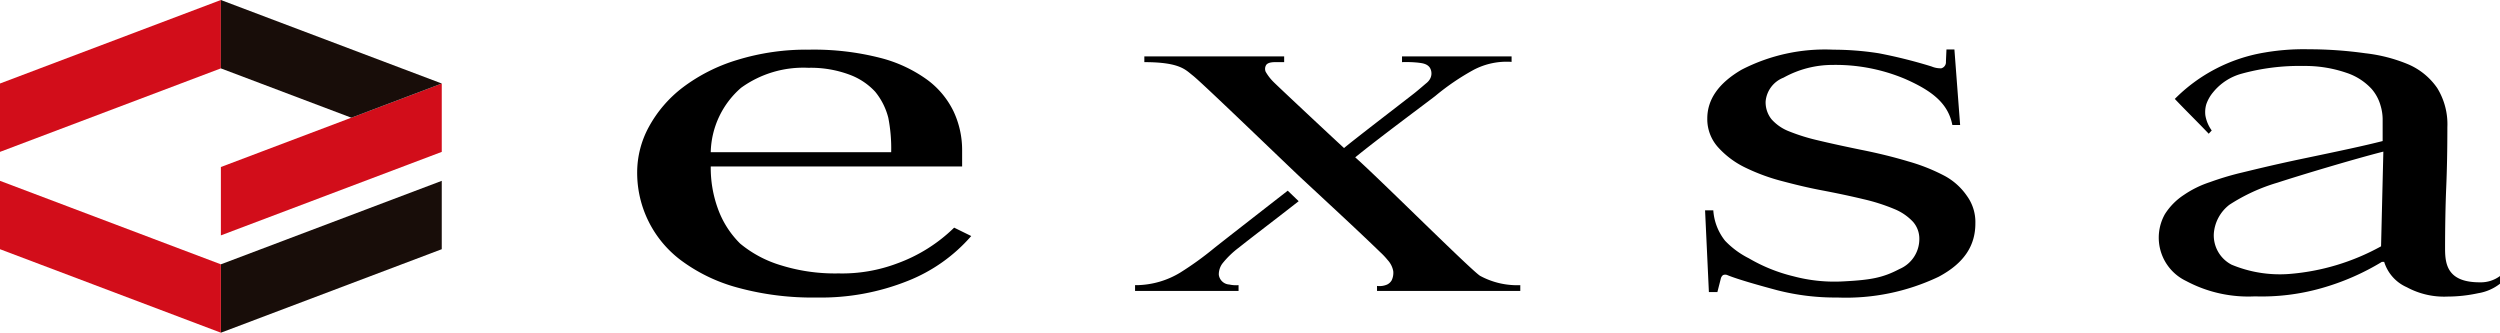
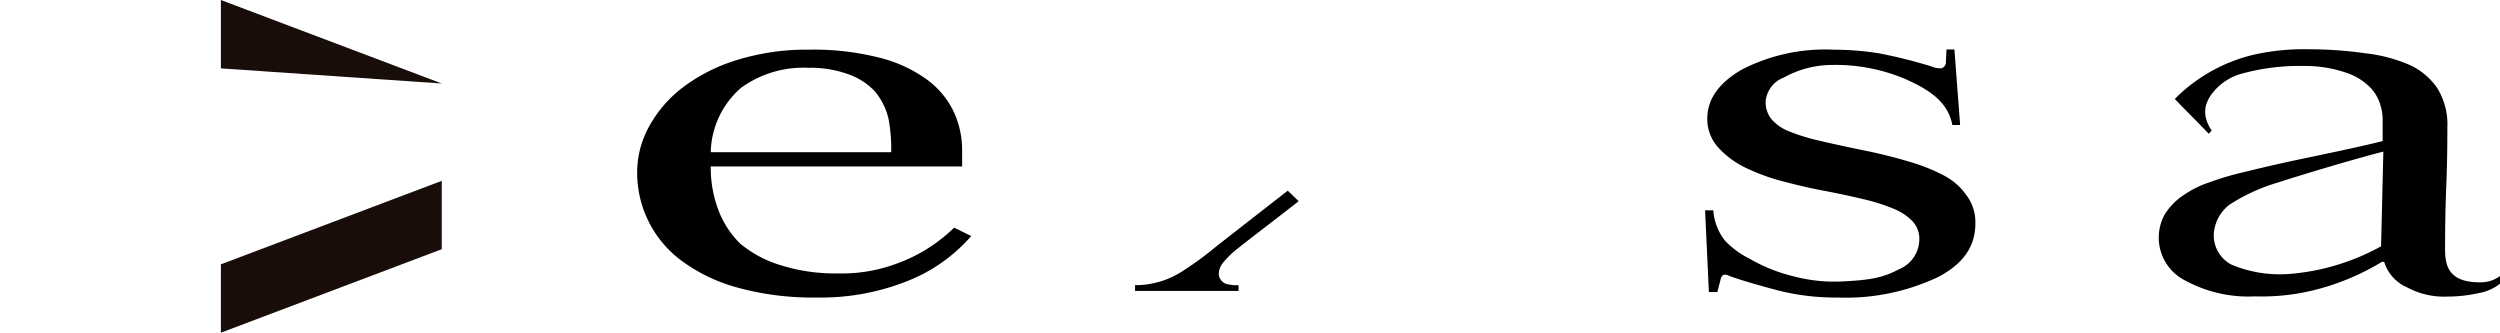
<svg xmlns="http://www.w3.org/2000/svg" width="250" height="33.27" viewBox="0 0 250 33.27">
  <g id="ロゴ" transform="translate(-50 -25.126)">
    <g id="グループ_2" data-name="グループ 2" transform="translate(113.717 30.055)">
      <path id="パス_16" data-name="パス 16" d="M315.37,282.721a16.383,16.383,0,0,1-6.331,4.481,23.343,23.343,0,0,1-9.113,1.668,28.332,28.332,0,0,1-7.952-1,16.782,16.782,0,0,1-5.624-2.717,10.934,10.934,0,0,1-4.386-8.842,9.524,9.524,0,0,1,1.163-4.493,12.449,12.449,0,0,1,3.414-3.968,17.33,17.33,0,0,1,5.4-2.729,23.521,23.521,0,0,1,7.227-1.037,26.793,26.793,0,0,1,7.055.81,13.8,13.8,0,0,1,4.767,2.216,8.551,8.551,0,0,1,2.612,3.146,9.079,9.079,0,0,1,.858,3.933v1.573H289.322a11.93,11.93,0,0,0,.706,4.2,9.364,9.364,0,0,0,2.231,3.512,11.578,11.578,0,0,0,4.12,2.185,18.156,18.156,0,0,0,5.72.8,15.587,15.587,0,0,0,5.854-.994,15.891,15.891,0,0,0,5.709-3.582Zm-8.005-8.385a15.957,15.957,0,0,0-.285-3.428,6.707,6.707,0,0,0-1.317-2.62,6.6,6.6,0,0,0-2.557-1.7,11.086,11.086,0,0,0-4.12-.69,10.635,10.635,0,0,0-6.732,2,8.779,8.779,0,0,0-3.033,6.439Z" transform="translate(-281.964 -264.047)" />
      <path id="パス_17" data-name="パス 17" d="M548.152,276.708a6.4,6.4,0,0,1,2.172,1.977,4.447,4.447,0,0,1,.839,2.742c0,2.177-1.073,3.956-3.678,5.339a21.557,21.557,0,0,1-10.125,2.073,23.359,23.359,0,0,1-6.044-.738c-1.6-.428-3.893-1.066-4.942-1.5a.539.539,0,0,0-.451,0,.623.623,0,0,0-.218.358l-.341,1.335h-.849l-.382-8.175h.823a5.466,5.466,0,0,0,1.177,3.043,8.6,8.6,0,0,0,2.375,1.753,16.457,16.457,0,0,0,4.483,1.806,15.917,15.917,0,0,0,4.94.506c2.784-.142,3.976-.362,5.645-1.239A3.252,3.252,0,0,0,545.559,283a2.556,2.556,0,0,0-.629-1.729A5.266,5.266,0,0,0,543.08,280a18.973,18.973,0,0,0-3.089-.99q-1.83-.441-4.08-.871-1.793-.333-3.985-.917a19.655,19.655,0,0,1-3.757-1.37,8.82,8.82,0,0,1-2.746-2.05,4.194,4.194,0,0,1-1.068-2.86q0-2.884,3.433-4.886a18.174,18.174,0,0,1,9.19-2,29.474,29.474,0,0,1,4.519.357,49.248,49.248,0,0,1,5.278,1.319,2.372,2.372,0,0,0,.979.186.629.629,0,0,0,.465-.664c.014-.358.054-1.222.054-1.222h.794l.572,7.556h-.777c-.422-2.148-1.981-3.4-4.728-4.609a17.9,17.9,0,0,0-7.233-1.4,10.093,10.093,0,0,0-4.92,1.272,2.817,2.817,0,0,0-1.792,2.376,2.713,2.713,0,0,0,.591,1.788,4.543,4.543,0,0,0,1.774,1.215,19.221,19.221,0,0,0,2.879.894q1.735.417,4.29.941,2.517.5,4.748,1.168A18.514,18.514,0,0,1,548.152,276.708Z" transform="translate(-417.343 -264.016)" />
-       <path id="パス_18" data-name="パス 18" d="M430.552,287.547c-.887-.543-10.176-9.816-12.488-11.849,2.083-1.717,7.162-5.481,8-6.133a23.941,23.941,0,0,1,3.836-2.614,7.1,7.1,0,0,1,3.8-.8V265.6H422.742v.577a11.758,11.758,0,0,1,1.584.048c.313.045.923.068,1.212.526a1.122,1.122,0,0,1-.1,1.262,1.4,1.4,0,0,1-.237.245c-.152.122-.822.709-1.22,1.022-1.066.839-6.145,4.726-7.036,5.488-1.371-1.255-6.881-6.418-7.034-6.593a4.859,4.859,0,0,1-.8-1.029.744.744,0,0,1,.016-.628c.1-.219.4-.341.93-.341h.9V265.6H396.975v.577c3.564,0,4.109.764,4.844,1.336.966.751,9.482,8.995,10.967,10.372,0,0,4.041,3.749,5.149,4.791s1.98,1.873,2.617,2.492a7.324,7.324,0,0,1,.756.8,2.227,2.227,0,0,1,.558,1.107,1.733,1.733,0,0,1-.159.923,1.047,1.047,0,0,1-.464.424,1.93,1.93,0,0,1-1,.134v.5h14.327v-.577A7.773,7.773,0,0,1,430.552,287.547Z" transform="translate(-346.258 -264.892)" />
      <path id="パス_19" data-name="パス 19" d="M402.722,301.853a32.144,32.144,0,0,1-3.347,2.406,8.631,8.631,0,0,1-4.267,1.248h-.237v.577h10.35v-.577a3.2,3.2,0,0,1-.929-.064,1.116,1.116,0,0,1-1.046-.982,1.842,1.842,0,0,1,.356-1.114,9.019,9.019,0,0,1,1.656-1.6c1.12-.9,4.045-3.119,5.974-4.636-.4-.383-.758-.732-1.093-1.051C407.428,298.171,403.376,301.324,402.722,301.853Z" transform="translate(-345.082 -281.921)" />
      <path id="パス_20" data-name="パス 20" d="M655.641,283.966c0-2.082.039-4.385.115-6.141s.115-3.769.115-6.041a6.89,6.89,0,0,0-1.011-3.9,6.729,6.729,0,0,0-2.955-2.4,15.619,15.619,0,0,0-4.232-1.084,40.723,40.723,0,0,0-5.683-.4,23.026,23.026,0,0,0-4.452.336,16.429,16.429,0,0,0-8.923,4.629c.989,1.049,2.4,2.432,3.391,3.481l.3-.327a3.583,3.583,0,0,1-.635-1.506,2.784,2.784,0,0,1,.095-1.121,3.841,3.841,0,0,1,.685-1.2,5.555,5.555,0,0,1,2.837-1.847,21.759,21.759,0,0,1,6.207-.775h0a12.655,12.655,0,0,1,4.254.674,5.95,5.95,0,0,1,2.54,1.614,4.3,4.3,0,0,1,.9,1.669,4.842,4.842,0,0,1,.21,1.346v2.205c-1.92.49-4.27.985-7.766,1.716s-5.431,1.232-6.575,1.5a29.374,29.374,0,0,0-2.936.894,10.23,10.23,0,0,0-2.594,1.274,6.348,6.348,0,0,0-1.907,1.931,4.8,4.8,0,0,0,2.117,6.674,13.179,13.179,0,0,0,6.882,1.543,21.851,21.851,0,0,0,6.691-.829,24.357,24.357,0,0,0,6.013-2.622h.228a4.083,4.083,0,0,0,2.268,2.539,7.8,7.8,0,0,0,4.057.932,14.506,14.506,0,0,0,3.07-.335,4.8,4.8,0,0,0,2.194-.956v-.769a3.21,3.21,0,0,1-1.993.635C655.942,287.319,655.641,285.589,655.641,283.966Zm-15.618,2.506a12.514,12.514,0,0,1-5.733-.932,3.3,3.3,0,0,1-1.775-3.087,4,4,0,0,1,1.567-2.909,18.333,18.333,0,0,1,4.816-2.21c2.161-.707,7.545-2.329,10.571-3.1l-.229,9.471A22.66,22.66,0,0,1,640.023,286.472Z" transform="translate(-474.851 -264.002)" />
    </g>
    <g id="グループ_1" data-name="グループ 1" transform="translate(50 25.126)">
      <path id="パス_21" data-name="パス 21" d="M187.561,302.182v6.837l22.088-8.35v-6.837Z" transform="translate(-165.473 -275.749)" fill="#180d09" />
-       <path id="パス_22" data-name="パス 22" d="M159.56,302.182v6.837l-22.088-8.35v-6.837Z" transform="translate(-137.472 -275.749)" fill="#d20d1a" />
-       <path id="パス_23" data-name="パス 23" d="M159.56,252.825v6.837l-22.088,8.35v-6.837Z" transform="translate(-137.472 -252.825)" fill="#d20d1a" />
-       <path id="パス_24" data-name="パス 24" d="M187.561,280.112v6.837l22.088-8.35v-6.837Z" transform="translate(-165.473 -263.411)" fill="#d20d1a" />
-       <path id="パス_25" data-name="パス 25" d="M209.649,261.176l-22.088-8.35v6.837l13.045,4.932Z" transform="translate(-165.473 -252.825)" fill="#180d09" />
+       <path id="パス_25" data-name="パス 25" d="M209.649,261.176l-22.088-8.35v6.837Z" transform="translate(-165.473 -252.825)" fill="#180d09" />
    </g>
  </g>
</svg>